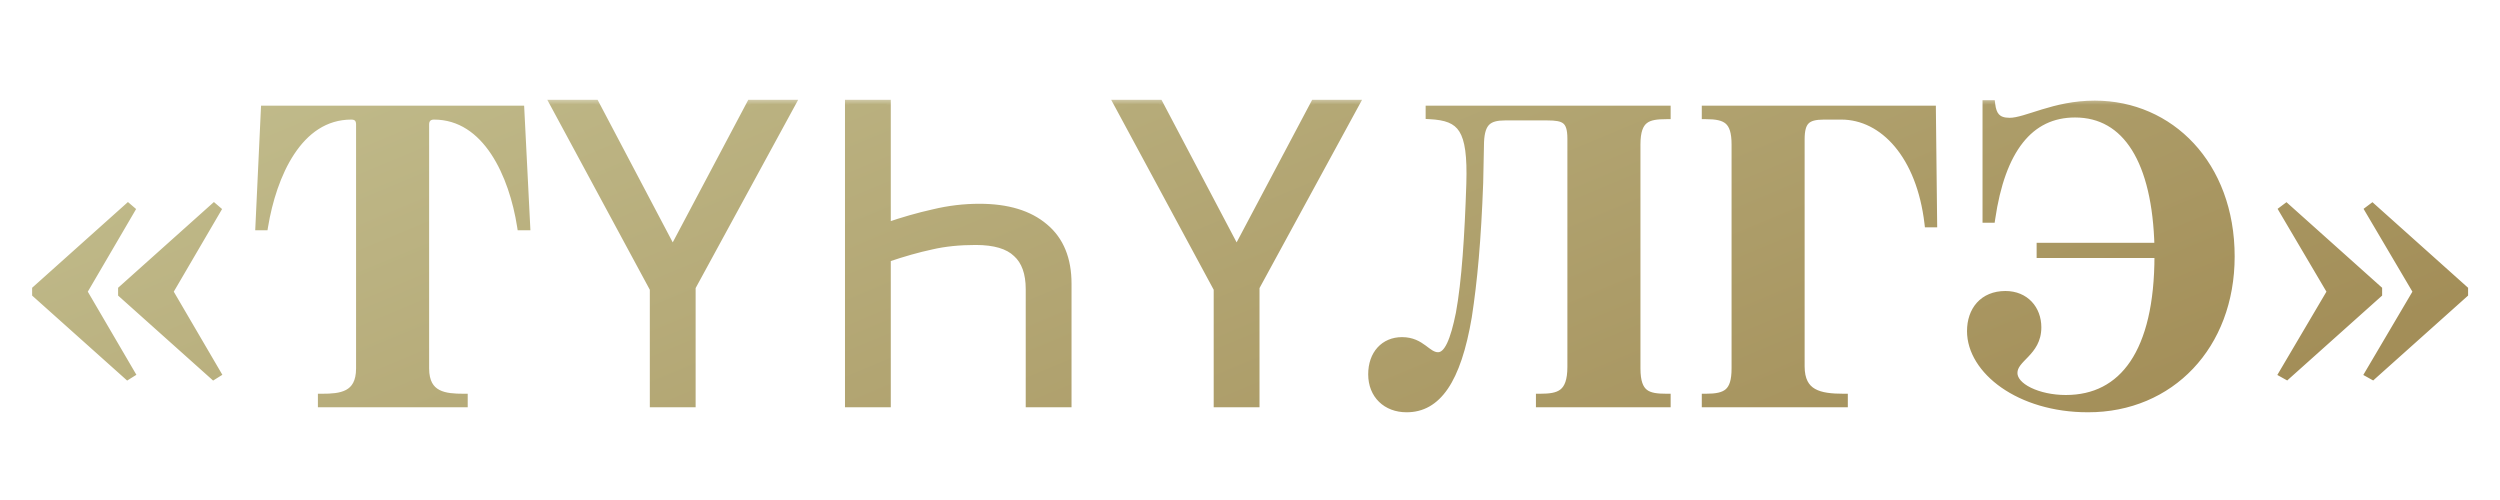
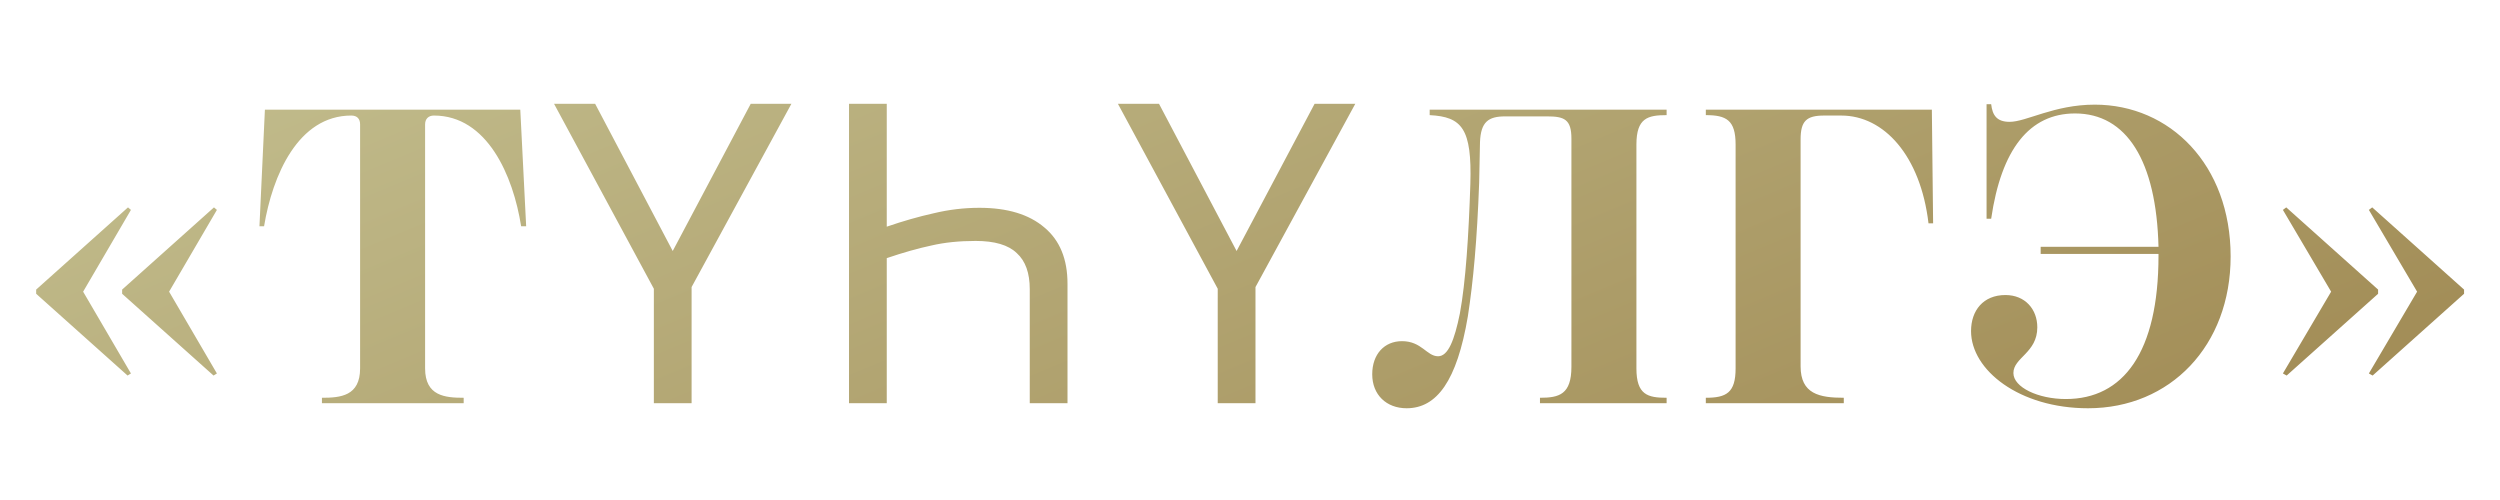
<svg xmlns="http://www.w3.org/2000/svg" width="155" height="31" viewBox="0 0 155 31" fill="none">
  <mask id="path-1-outside-1_17_445" maskUnits="userSpaceOnUse" x="1.5" y="6" width="152" height="20" fill="black">
-     <rect fill="white" x="1.5" y="6" width="152" height="20" />
-     <path d="M5.154 18.084L8.118 23.154L7.91 23.284L2.242 18.214V17.954L7.936 12.858L8.118 13.014L5.154 18.084ZM10.484 18.084L13.448 23.154L13.24 23.284L7.572 18.214V17.954L13.266 12.858L13.448 13.014L10.484 18.084ZM19.96 25V24.662C21.104 24.662 22.326 24.558 22.326 22.842V7.71C22.326 7.372 22.144 7.164 21.78 7.164C18.478 7.164 16.892 10.882 16.372 14.028H16.086L16.424 6.8H32.258L32.622 14.028H32.31C31.816 10.882 30.204 7.164 26.902 7.164C26.564 7.164 26.356 7.372 26.356 7.71V22.842C26.356 24.558 27.604 24.662 28.748 24.662V25H19.96ZM41.709 15.562L46.545 6.436H49.067L42.879 17.798V25H40.539V17.902L34.351 6.436H36.899L41.709 15.562ZM52.639 6.436H54.979V14.054C55.985 13.707 56.955 13.43 57.891 13.222C58.827 12.997 59.772 12.884 60.725 12.884C62.459 12.884 63.802 13.291 64.755 14.106C65.709 14.903 66.185 16.065 66.185 17.59V25H63.845V17.928C63.845 16.923 63.577 16.177 63.039 15.692C62.519 15.189 61.67 14.938 60.491 14.938C59.469 14.938 58.55 15.033 57.735 15.224C56.921 15.397 56.002 15.657 54.979 16.004V25H52.639V6.436ZM76.669 15.562L81.505 6.436H84.028L77.84 17.798V25H75.499V17.902L69.311 6.436H71.859L76.669 15.562ZM95.478 25V24.662C96.674 24.662 97.428 24.454 97.428 22.738V8.594C97.428 7.398 96.986 7.216 95.92 7.216H93.32C92.28 7.216 91.812 7.554 91.76 8.802L91.708 11.324C91.578 14.886 91.344 17.434 91.006 19.618C90.33 23.622 89.082 25.312 87.21 25.312C85.962 25.312 85.078 24.48 85.078 23.206C85.078 21.958 85.832 21.152 86.924 21.152C88.146 21.152 88.458 22.088 89.16 22.088C89.784 22.088 90.174 21.1 90.512 19.436C90.876 17.46 91.058 14.6 91.162 11.402C91.266 7.97 90.642 7.242 88.64 7.138V6.8H103.33V7.138C102.16 7.138 101.458 7.32 101.458 8.958V22.842C101.458 24.48 102.16 24.662 103.33 24.662V25H95.478ZM105.761 25V24.662C107.035 24.662 107.607 24.35 107.607 22.842V8.958C107.607 7.45 107.035 7.138 105.761 7.138V6.8H119.775L119.853 13.846H119.567C119.073 9.66 116.811 7.164 114.159 7.164H113.093C112.001 7.164 111.637 7.502 111.637 8.646V22.712C111.637 24.428 112.807 24.662 114.315 24.662V25H105.761ZM129.459 25.312C125.195 25.312 122.205 22.946 122.205 20.528C122.205 19.254 122.959 18.292 124.337 18.292C125.559 18.292 126.313 19.176 126.313 20.294C126.313 21.88 124.831 22.166 124.831 23.128C124.831 24.012 126.365 24.74 128.081 24.74C131.643 24.74 133.827 21.854 133.827 15.848V15.744H126.521V15.302H133.827C133.697 9.972 131.851 7.034 128.653 7.034C125.819 7.034 124.077 9.27 123.453 13.56H123.167V6.462H123.453C123.531 7.138 123.791 7.554 124.597 7.554C125.637 7.554 127.353 6.488 129.875 6.488C134.529 6.488 138.299 10.206 138.299 15.9C138.299 21.438 134.555 25.312 129.459 25.312ZM144.53 18.084L141.54 13.014L141.748 12.858L147.442 17.954V18.214L141.774 23.284L141.54 23.154L144.53 18.084ZM149.86 18.084L146.87 13.014L147.078 12.858L152.772 17.954V18.214L147.104 23.284L146.87 23.154L149.86 18.084Z" />
-   </mask>
+     </mask>
  <path d="M5.154 18.084L8.118 23.154L7.91 23.284L2.242 18.214V17.954L7.936 12.858L8.118 13.014L5.154 18.084ZM10.484 18.084L13.448 23.154L13.24 23.284L7.572 18.214V17.954L13.266 12.858L13.448 13.014L10.484 18.084ZM19.96 25V24.662C21.104 24.662 22.326 24.558 22.326 22.842V7.71C22.326 7.372 22.144 7.164 21.78 7.164C18.478 7.164 16.892 10.882 16.372 14.028H16.086L16.424 6.8H32.258L32.622 14.028H32.31C31.816 10.882 30.204 7.164 26.902 7.164C26.564 7.164 26.356 7.372 26.356 7.71V22.842C26.356 24.558 27.604 24.662 28.748 24.662V25H19.96ZM41.709 15.562L46.545 6.436H49.067L42.879 17.798V25H40.539V17.902L34.351 6.436H36.899L41.709 15.562ZM52.639 6.436H54.979V14.054C55.985 13.707 56.955 13.43 57.891 13.222C58.827 12.997 59.772 12.884 60.725 12.884C62.459 12.884 63.802 13.291 64.755 14.106C65.709 14.903 66.185 16.065 66.185 17.59V25H63.845V17.928C63.845 16.923 63.577 16.177 63.039 15.692C62.519 15.189 61.67 14.938 60.491 14.938C59.469 14.938 58.55 15.033 57.735 15.224C56.921 15.397 56.002 15.657 54.979 16.004V25H52.639V6.436ZM76.669 15.562L81.505 6.436H84.028L77.84 17.798V25H75.499V17.902L69.311 6.436H71.859L76.669 15.562ZM95.478 25V24.662C96.674 24.662 97.428 24.454 97.428 22.738V8.594C97.428 7.398 96.986 7.216 95.92 7.216H93.32C92.28 7.216 91.812 7.554 91.76 8.802L91.708 11.324C91.578 14.886 91.344 17.434 91.006 19.618C90.33 23.622 89.082 25.312 87.21 25.312C85.962 25.312 85.078 24.48 85.078 23.206C85.078 21.958 85.832 21.152 86.924 21.152C88.146 21.152 88.458 22.088 89.16 22.088C89.784 22.088 90.174 21.1 90.512 19.436C90.876 17.46 91.058 14.6 91.162 11.402C91.266 7.97 90.642 7.242 88.64 7.138V6.8H103.33V7.138C102.16 7.138 101.458 7.32 101.458 8.958V22.842C101.458 24.48 102.16 24.662 103.33 24.662V25H95.478ZM105.761 25V24.662C107.035 24.662 107.607 24.35 107.607 22.842V8.958C107.607 7.45 107.035 7.138 105.761 7.138V6.8H119.775L119.853 13.846H119.567C119.073 9.66 116.811 7.164 114.159 7.164H113.093C112.001 7.164 111.637 7.502 111.637 8.646V22.712C111.637 24.428 112.807 24.662 114.315 24.662V25H105.761ZM129.459 25.312C125.195 25.312 122.205 22.946 122.205 20.528C122.205 19.254 122.959 18.292 124.337 18.292C125.559 18.292 126.313 19.176 126.313 20.294C126.313 21.88 124.831 22.166 124.831 23.128C124.831 24.012 126.365 24.74 128.081 24.74C131.643 24.74 133.827 21.854 133.827 15.848V15.744H126.521V15.302H133.827C133.697 9.972 131.851 7.034 128.653 7.034C125.819 7.034 124.077 9.27 123.453 13.56H123.167V6.462H123.453C123.531 7.138 123.791 7.554 124.597 7.554C125.637 7.554 127.353 6.488 129.875 6.488C134.529 6.488 138.299 10.206 138.299 15.9C138.299 21.438 134.555 25.312 129.459 25.312ZM144.53 18.084L141.54 13.014L141.748 12.858L147.442 17.954V18.214L141.774 23.284L141.54 23.154L144.53 18.084ZM149.86 18.084L146.87 13.014L147.078 12.858L152.772 17.954V18.214L147.104 23.284L146.87 23.154L149.86 18.084Z" fill="url(#paint0_linear_17_445)" />
-   <path d="M5.154 18.084L4.938 17.958L4.864 18.084L4.938 18.21L5.154 18.084ZM8.118 23.154L8.25 23.366L8.456 23.237L8.334 23.028L8.118 23.154ZM7.91 23.284L7.743 23.47L7.883 23.596L8.042 23.496L7.91 23.284ZM2.242 18.214H1.992V18.326L2.075 18.4L2.242 18.214ZM2.242 17.954L2.075 17.768L1.992 17.842V17.954H2.242ZM7.936 12.858L8.098 12.668L7.932 12.526L7.769 12.672L7.936 12.858ZM8.118 13.014L8.334 13.14L8.439 12.96L8.28 12.824L8.118 13.014ZM10.484 18.084L10.268 17.958L10.194 18.084L10.268 18.21L10.484 18.084ZM13.448 23.154L13.58 23.366L13.786 23.237L13.664 23.028L13.448 23.154ZM13.24 23.284L13.073 23.47L13.213 23.596L13.372 23.496L13.24 23.284ZM7.572 18.214H7.322V18.326L7.405 18.4L7.572 18.214ZM7.572 17.954L7.405 17.768L7.322 17.842V17.954H7.572ZM13.266 12.858L13.428 12.668L13.262 12.526L13.099 12.672L13.266 12.858ZM13.448 13.014L13.664 13.14L13.769 12.96L13.61 12.824L13.448 13.014ZM4.938 18.21L7.902 23.28L8.334 23.028L5.37 17.958L4.938 18.21ZM7.985 22.942L7.777 23.072L8.042 23.496L8.25 23.366L7.985 22.942ZM8.076 23.098L2.408 18.028L2.075 18.4L7.743 23.47L8.076 23.098ZM2.492 18.214V17.954H1.992V18.214H2.492ZM2.408 18.14L8.102 13.044L7.769 12.672L2.075 17.768L2.408 18.14ZM7.773 13.048L7.955 13.204L8.28 12.824L8.098 12.668L7.773 13.048ZM7.902 12.888L4.938 17.958L5.37 18.21L8.334 13.14L7.902 12.888ZM10.268 18.21L13.232 23.28L13.664 23.028L10.7 17.958L10.268 18.21ZM13.315 22.942L13.107 23.072L13.372 23.496L13.58 23.366L13.315 22.942ZM13.406 23.098L7.738 18.028L7.405 18.4L13.073 23.47L13.406 23.098ZM7.822 18.214V17.954H7.322V18.214H7.822ZM7.738 18.14L13.432 13.044L13.099 12.672L7.405 17.768L7.738 18.14ZM13.103 13.048L13.285 13.204L13.61 12.824L13.428 12.668L13.103 13.048ZM13.232 12.888L10.268 17.958L10.7 18.21L13.664 13.14L13.232 12.888ZM19.96 25H19.71V25.25H19.96V25ZM19.96 24.662V24.412H19.71V24.662H19.96ZM16.372 14.028V14.278H16.584L16.619 14.069L16.372 14.028ZM16.086 14.028L15.836 14.016L15.824 14.278H16.086V14.028ZM16.424 6.8V6.55H16.186L16.174 6.788L16.424 6.8ZM32.258 6.8L32.508 6.787L32.496 6.55H32.258V6.8ZM32.622 14.028V14.278H32.885L32.872 14.015L32.622 14.028ZM32.31 14.028L32.063 14.067L32.096 14.278H32.31V14.028ZM28.748 24.662H28.998V24.412H28.748V24.662ZM28.748 25V25.25H28.998V25H28.748ZM20.21 25V24.662H19.71V25H20.21ZM19.96 24.912C20.526 24.912 21.179 24.89 21.69 24.616C21.954 24.474 22.181 24.266 22.339 23.967C22.495 23.671 22.576 23.3 22.576 22.842H22.076C22.076 23.242 22.005 23.528 21.896 23.734C21.789 23.937 21.639 24.076 21.454 24.175C21.069 24.382 20.539 24.412 19.96 24.412V24.912ZM22.576 22.842V7.71H22.076V22.842H22.576ZM22.576 7.71C22.576 7.498 22.519 7.291 22.37 7.137C22.219 6.981 22.01 6.914 21.78 6.914V7.414C21.915 7.414 21.979 7.451 22.01 7.484C22.043 7.518 22.076 7.584 22.076 7.71H22.576ZM21.78 6.914C20.019 6.914 18.728 7.911 17.825 9.278C16.924 10.641 16.389 12.395 16.126 13.987L16.619 14.069C16.876 12.515 17.394 10.837 18.242 9.554C19.087 8.276 20.24 7.414 21.78 7.414V6.914ZM16.372 13.778H16.086V14.278H16.372V13.778ZM16.336 14.04L16.674 6.812L16.174 6.788L15.836 14.016L16.336 14.04ZM16.424 7.05H32.258V6.55H16.424V7.05ZM32.009 6.813L32.373 14.041L32.872 14.015L32.508 6.787L32.009 6.813ZM32.622 13.778H32.31V14.278H32.622V13.778ZM32.557 13.989C32.307 12.395 31.772 10.641 30.868 9.278C29.961 7.911 28.664 6.914 26.902 6.914V7.414C28.443 7.414 29.603 8.276 30.451 9.554C31.302 10.837 31.82 12.515 32.063 14.067L32.557 13.989ZM26.902 6.914C26.681 6.914 26.476 6.983 26.326 7.133C26.175 7.284 26.106 7.489 26.106 7.71H26.606C26.606 7.593 26.641 7.525 26.679 7.487C26.717 7.449 26.785 7.414 26.902 7.414V6.914ZM26.106 7.71V22.842H26.606V7.71H26.106ZM26.106 22.842C26.106 23.3 26.19 23.672 26.349 23.969C26.51 24.268 26.74 24.476 27.006 24.616C27.524 24.89 28.183 24.912 28.748 24.912V24.412C28.17 24.412 27.633 24.382 27.24 24.174C27.052 24.075 26.898 23.935 26.789 23.732C26.679 23.526 26.606 23.241 26.606 22.842H26.106ZM28.498 24.662V25H28.998V24.662H28.498ZM28.748 24.75H19.96V25.25H28.748V24.75ZM41.709 15.562L41.487 15.679L41.708 16.097L41.93 15.679L41.709 15.562ZM46.545 6.436V6.186H46.394L46.324 6.319L46.545 6.436ZM49.067 6.436L49.286 6.556L49.487 6.186H49.067V6.436ZM42.879 17.798L42.659 17.678L42.629 17.734V17.798H42.879ZM42.879 25V25.25H43.129V25H42.879ZM40.539 25H40.289V25.25H40.539V25ZM40.539 17.902H40.789V17.839L40.759 17.783L40.539 17.902ZM34.351 6.436V6.186H33.932L34.131 6.555L34.351 6.436ZM36.899 6.436L37.12 6.319L37.05 6.186H36.899V6.436ZM41.93 15.679L46.766 6.553L46.324 6.319L41.488 15.445L41.93 15.679ZM46.545 6.686H49.067V6.186H46.545V6.686ZM48.847 6.316L42.659 17.678L43.098 17.918L49.286 6.556L48.847 6.316ZM42.629 17.798V25H43.129V17.798H42.629ZM42.879 24.75H40.539V25.25H42.879V24.75ZM40.789 25V17.902H40.289V25H40.789ZM40.759 17.783L34.571 6.317L34.131 6.555L40.319 18.021L40.759 17.783ZM34.351 6.686H36.899V6.186H34.351V6.686ZM36.678 6.553L41.487 15.679L41.93 15.445L37.12 6.319L36.678 6.553ZM52.639 6.436V6.186H52.389V6.436H52.639ZM54.979 6.436H55.229V6.186H54.979V6.436ZM54.979 14.054H54.729V14.405L55.061 14.29L54.979 14.054ZM57.891 13.222L57.946 13.466L57.95 13.465L57.891 13.222ZM64.755 14.106L64.593 14.296L64.595 14.298L64.755 14.106ZM66.185 25V25.25H66.435V25H66.185ZM63.845 25H63.595V25.25H63.845V25ZM63.039 15.692L62.865 15.872L62.872 15.877L63.039 15.692ZM57.735 15.224L57.787 15.469L57.792 15.467L57.735 15.224ZM54.979 16.004L54.899 15.767L54.729 15.825V16.004H54.979ZM54.979 25V25.25H55.229V25H54.979ZM52.639 25H52.389V25.25H52.639V25ZM52.639 6.686H54.979V6.186H52.639V6.686ZM54.729 6.436V14.054H55.229V6.436H54.729ZM55.061 14.29C56.058 13.946 57.02 13.672 57.946 13.466L57.837 12.978C56.891 13.188 55.911 13.468 54.898 13.818L55.061 14.29ZM57.95 13.465C58.867 13.244 59.792 13.134 60.725 13.134V12.634C59.752 12.634 58.788 12.749 57.833 12.979L57.95 13.465ZM60.725 13.134C62.422 13.134 63.699 13.533 64.593 14.296L64.918 13.916C63.904 13.05 62.495 12.634 60.725 12.634V13.134ZM64.595 14.298C65.479 15.037 65.935 16.12 65.935 17.59H66.435C66.435 16.009 65.939 14.77 64.916 13.914L64.595 14.298ZM65.935 17.59V25H66.435V17.59H65.935ZM66.185 24.75H63.845V25.25H66.185V24.75ZM64.095 25V17.928H63.595V25H64.095ZM64.095 17.928C64.095 16.88 63.815 16.055 63.207 15.507L62.872 15.877C63.339 16.299 63.595 16.965 63.595 17.928H64.095ZM63.213 15.512C62.624 14.943 61.696 14.688 60.491 14.688V15.188C61.644 15.188 62.414 15.435 62.865 15.872L63.213 15.512ZM60.491 14.688C59.453 14.688 58.515 14.785 57.678 14.981L57.792 15.467C58.585 15.282 59.484 15.188 60.491 15.188V14.688ZM57.683 14.979C56.857 15.155 55.928 15.418 54.899 15.767L55.059 16.241C56.075 15.896 56.984 15.639 57.787 15.469L57.683 14.979ZM54.729 16.004V25H55.229V16.004H54.729ZM54.979 24.75H52.639V25.25H54.979V24.75ZM52.889 25V6.436H52.389V25H52.889ZM76.669 15.562L76.448 15.679L76.669 16.097L76.89 15.679L76.669 15.562ZM81.505 6.436V6.186H81.355L81.285 6.319L81.505 6.436ZM84.028 6.436L84.247 6.556L84.448 6.186H84.028V6.436ZM77.84 17.798L77.62 17.678L77.59 17.734V17.798H77.84ZM77.84 25V25.25H78.09V25H77.84ZM75.499 25H75.249V25.25H75.499V25ZM75.499 17.902H75.749V17.839L75.719 17.783L75.499 17.902ZM69.311 6.436V6.186H68.892L69.091 6.555L69.311 6.436ZM71.859 6.436L72.081 6.319L72.01 6.186H71.859V6.436ZM76.89 15.679L81.726 6.553L81.285 6.319L76.449 15.445L76.89 15.679ZM81.505 6.686H84.028V6.186H81.505V6.686ZM83.808 6.316L77.62 17.678L78.059 17.918L84.247 6.556L83.808 6.316ZM77.59 17.798V25H78.09V17.798H77.59ZM77.84 24.75H75.499V25.25H77.84V24.75ZM75.749 25V17.902H75.249V25H75.749ZM75.719 17.783L69.531 6.317L69.091 6.555L75.279 18.021L75.719 17.783ZM69.311 6.686H71.859V6.186H69.311V6.686ZM71.638 6.553L76.448 15.679L76.891 15.445L72.081 6.319L71.638 6.553ZM95.478 25H95.228V25.25H95.478V25ZM95.478 24.662V24.412H95.228V24.662H95.478ZM91.76 8.802L91.51 8.792L91.51 8.797L91.76 8.802ZM91.708 11.324L91.958 11.333L91.958 11.329L91.708 11.324ZM91.006 19.618L91.253 19.66L91.253 19.656L91.006 19.618ZM90.512 19.436L90.757 19.486L90.758 19.481L90.512 19.436ZM91.162 11.402L91.412 11.41L91.412 11.41L91.162 11.402ZM88.64 7.138H88.39V7.375L88.627 7.388L88.64 7.138ZM88.64 6.8V6.55H88.39V6.8H88.64ZM103.33 6.8H103.58V6.55H103.33V6.8ZM103.33 7.138V7.388H103.58V7.138H103.33ZM103.33 24.662H103.58V24.412H103.33V24.662ZM103.33 25V25.25H103.58V25H103.33ZM95.728 25V24.662H95.228V25H95.728ZM95.478 24.912C96.072 24.912 96.643 24.866 97.056 24.54C97.485 24.202 97.678 23.622 97.678 22.738H97.178C97.178 23.57 96.994 23.952 96.747 24.147C96.484 24.354 96.08 24.412 95.478 24.412V24.912ZM97.678 22.738V8.594H97.178V22.738H97.678ZM97.678 8.594C97.678 7.981 97.568 7.532 97.23 7.261C96.909 7.005 96.444 6.966 95.92 6.966V7.466C96.462 7.466 96.751 7.518 96.918 7.652C97.067 7.771 97.178 8.011 97.178 8.594H97.678ZM95.92 6.966H93.32V7.466H95.92V6.966ZM93.32 6.966C92.784 6.966 92.323 7.05 91.998 7.36C91.672 7.669 91.537 8.148 91.51 8.792L92.01 8.812C92.035 8.208 92.16 7.894 92.342 7.722C92.523 7.551 92.816 7.466 93.32 7.466V6.966ZM91.51 8.797L91.458 11.319L91.958 11.329L92.01 8.807L91.51 8.797ZM91.458 11.315C91.329 14.87 91.095 17.408 90.759 19.58L91.253 19.656C91.593 17.46 91.828 14.902 91.958 11.333L91.458 11.315ZM90.76 19.576C90.424 21.566 89.95 22.947 89.35 23.826C88.76 24.689 88.053 25.062 87.21 25.062V25.562C88.239 25.562 89.092 25.09 89.763 24.108C90.424 23.14 90.912 21.674 91.253 19.66L90.76 19.576ZM87.21 25.062C86.642 25.062 86.175 24.874 85.85 24.558C85.527 24.242 85.328 23.783 85.328 23.206H84.828C84.828 23.903 85.071 24.497 85.502 24.916C85.931 25.334 86.53 25.562 87.21 25.562V25.062ZM85.328 23.206C85.328 22.632 85.501 22.182 85.777 21.879C86.05 21.578 86.443 21.402 86.924 21.402V20.902C86.313 20.902 85.783 21.129 85.407 21.543C85.032 21.955 84.828 22.532 84.828 23.206H85.328ZM86.924 21.402C87.458 21.402 87.79 21.602 88.089 21.822C88.233 21.927 88.398 22.061 88.558 22.156C88.729 22.258 88.924 22.338 89.16 22.338V21.838C89.045 21.838 88.938 21.801 88.814 21.727C88.681 21.648 88.559 21.547 88.385 21.419C88.047 21.171 87.612 20.902 86.924 20.902V21.402ZM89.16 22.338C89.629 22.338 89.944 21.963 90.169 21.494C90.401 21.009 90.587 20.321 90.757 19.486L90.267 19.386C90.099 20.215 89.921 20.852 89.718 21.278C89.507 21.719 89.316 21.838 89.16 21.838V22.338ZM90.758 19.481C91.126 17.485 91.308 14.608 91.412 11.41L90.912 11.394C90.808 14.592 90.626 17.435 90.266 19.391L90.758 19.481ZM91.412 11.41C91.438 10.546 91.419 9.841 91.341 9.269C91.263 8.697 91.125 8.242 90.902 7.889C90.441 7.156 89.673 6.941 88.653 6.888L88.627 7.388C89.61 7.439 90.154 7.64 90.479 8.155C90.65 8.426 90.773 8.803 90.846 9.336C90.918 9.869 90.938 10.542 90.912 11.394L91.412 11.41ZM88.89 7.138V6.8H88.39V7.138H88.89ZM88.64 7.05H103.33V6.55H88.64V7.05ZM103.08 6.8V7.138H103.58V6.8H103.08ZM103.33 6.888C102.752 6.888 102.2 6.927 101.802 7.236C101.387 7.559 101.208 8.115 101.208 8.958H101.708C101.708 8.163 101.88 7.809 102.109 7.631C102.355 7.44 102.738 7.388 103.33 7.388V6.888ZM101.208 8.958V22.842H101.708V8.958H101.208ZM101.208 22.842C101.208 23.685 101.387 24.241 101.802 24.564C102.2 24.873 102.752 24.912 103.33 24.912V24.412C102.738 24.412 102.355 24.36 102.109 24.169C101.88 23.991 101.708 23.637 101.708 22.842H101.208ZM103.08 24.662V25H103.58V24.662H103.08ZM103.33 24.75H95.478V25.25H103.33V24.75ZM105.761 25H105.511V25.25H105.761V25ZM105.761 24.662V24.412H105.511V24.662H105.761ZM105.761 7.138H105.511V7.388H105.761V7.138ZM105.761 6.8V6.55H105.511V6.8H105.761ZM119.775 6.8L120.025 6.797L120.023 6.55H119.775V6.8ZM119.853 13.846V14.096H120.106L120.103 13.843L119.853 13.846ZM119.567 13.846L119.319 13.875L119.345 14.096H119.567V13.846ZM114.315 24.662H114.565V24.412H114.315V24.662ZM114.315 25V25.25H114.565V25H114.315ZM106.011 25V24.662H105.511V25H106.011ZM105.761 24.912C106.401 24.912 106.95 24.838 107.328 24.505C107.714 24.165 107.857 23.614 107.857 22.842H107.357C107.357 23.578 107.215 23.938 106.997 24.13C106.77 24.33 106.396 24.412 105.761 24.412V24.912ZM107.857 22.842V8.958H107.357V22.842H107.857ZM107.857 8.958C107.857 8.186 107.714 7.635 107.328 7.295C106.95 6.962 106.401 6.888 105.761 6.888V7.388C106.396 7.388 106.77 7.47 106.997 7.67C107.215 7.863 107.357 8.222 107.357 8.958H107.857ZM106.011 7.138V6.8H105.511V7.138H106.011ZM105.761 7.05H119.775V6.55H105.761V7.05ZM119.526 6.803L119.604 13.849L120.103 13.843L120.025 6.797L119.526 6.803ZM119.853 13.596H119.567V14.096H119.853V13.596ZM119.816 13.817C119.315 9.576 116.999 6.914 114.159 6.914V7.414C116.624 7.414 118.832 9.744 119.319 13.875L119.816 13.817ZM114.159 6.914H113.093V7.414H114.159V6.914ZM113.093 6.914C112.537 6.914 112.082 6.996 111.779 7.299C111.476 7.602 111.387 8.063 111.387 8.646H111.887C111.887 8.085 111.981 7.805 112.133 7.653C112.285 7.501 112.558 7.414 113.093 7.414V6.914ZM111.387 8.646V22.712H111.887V8.646H111.387ZM111.387 22.712C111.387 23.168 111.465 23.546 111.621 23.854C111.778 24.164 112.008 24.389 112.288 24.548C112.832 24.857 113.563 24.912 114.315 24.912V24.412C113.56 24.412 112.952 24.35 112.534 24.113C112.333 23.999 112.176 23.844 112.067 23.628C111.956 23.409 111.887 23.114 111.887 22.712H111.387ZM114.065 24.662V25H114.565V24.662H114.065ZM114.315 24.75H105.761V25.25H114.315V24.75ZM133.827 15.744H134.077V15.494H133.827V15.744ZM126.521 15.744H126.271V15.994H126.521V15.744ZM126.521 15.302V15.052H126.271V15.302H126.521ZM133.827 15.302V15.552H134.083L134.077 15.296L133.827 15.302ZM123.453 13.56V13.81H123.669L123.7 13.596L123.453 13.56ZM123.167 13.56H122.917V13.81H123.167V13.56ZM123.167 6.462V6.212H122.917V6.462H123.167ZM123.453 6.462L123.701 6.433L123.675 6.212H123.453V6.462ZM129.459 25.062C127.371 25.062 125.609 24.483 124.376 23.622C123.138 22.758 122.455 21.63 122.455 20.528H121.955C121.955 21.844 122.766 23.108 124.09 24.032C125.417 24.958 127.282 25.562 129.459 25.562V25.062ZM122.455 20.528C122.455 19.939 122.629 19.444 122.94 19.1C123.247 18.759 123.709 18.542 124.337 18.542V18.042C123.586 18.042 122.982 18.306 122.568 18.765C122.158 19.22 121.955 19.843 121.955 20.528H122.455ZM124.337 18.542C124.884 18.542 125.311 18.738 125.601 19.046C125.894 19.355 126.063 19.791 126.063 20.294H126.563C126.563 19.679 126.355 19.114 125.965 18.702C125.573 18.288 125.011 18.042 124.337 18.042V18.542ZM126.063 20.294C126.063 20.991 125.746 21.399 125.39 21.773C125.218 21.954 125.013 22.15 124.862 22.353C124.703 22.566 124.581 22.816 124.581 23.128H125.081C125.081 22.959 125.143 22.812 125.263 22.651C125.39 22.481 125.554 22.326 125.753 22.117C126.139 21.711 126.563 21.183 126.563 20.294H126.063ZM124.581 23.128C124.581 23.722 125.085 24.188 125.702 24.49C126.34 24.802 127.191 24.99 128.081 24.99V24.49C127.255 24.49 126.481 24.314 125.922 24.041C125.343 23.758 125.081 23.418 125.081 23.128H124.581ZM128.081 24.99C129.94 24.99 131.456 24.231 132.497 22.686C133.527 21.155 134.077 18.875 134.077 15.848H133.577C133.577 18.827 133.034 20.993 132.082 22.407C131.14 23.806 129.783 24.49 128.081 24.49V24.99ZM134.077 15.848V15.744H133.577V15.848H134.077ZM133.827 15.494H126.521V15.994H133.827V15.494ZM126.771 15.744V15.302H126.271V15.744H126.771ZM126.521 15.552H133.827V15.052H126.521V15.552ZM134.077 15.296C134.011 12.609 133.513 10.491 132.602 9.037C131.682 7.568 130.344 6.784 128.653 6.784V7.284C130.16 7.284 131.343 7.969 132.178 9.302C133.022 10.649 133.512 12.665 133.577 15.308L134.077 15.296ZM128.653 6.784C127.159 6.784 125.943 7.378 125.028 8.533C124.122 9.677 123.52 11.358 123.205 13.524L123.7 13.596C124.009 11.472 124.591 9.89 125.42 8.844C126.24 7.808 127.312 7.284 128.653 7.284V6.784ZM123.453 13.31H123.167V13.81H123.453V13.31ZM123.417 13.56V6.462H122.917V13.56H123.417ZM123.167 6.712H123.453V6.212H123.167V6.712ZM123.204 6.491C123.245 6.847 123.338 7.185 123.569 7.432C123.807 7.688 124.151 7.804 124.597 7.804V7.304C124.236 7.304 124.047 7.212 123.935 7.091C123.814 6.961 123.738 6.753 123.701 6.433L123.204 6.491ZM124.597 7.804C124.894 7.804 125.225 7.729 125.575 7.628C125.92 7.528 126.33 7.389 126.753 7.26C127.617 6.997 128.649 6.738 129.875 6.738V6.238C128.578 6.238 127.491 6.512 126.607 6.782C126.155 6.92 125.784 7.047 125.436 7.147C125.093 7.246 124.819 7.304 124.597 7.304V7.804ZM129.875 6.738C134.374 6.738 138.049 10.326 138.049 15.9H138.549C138.549 10.086 134.684 6.238 129.875 6.238V6.738ZM138.049 15.9C138.049 21.313 134.404 25.062 129.459 25.062V25.562C134.705 25.562 138.549 21.563 138.549 15.9H138.049ZM144.53 18.084L144.745 18.211L144.82 18.084L144.745 17.957L144.53 18.084ZM141.54 13.014L141.39 12.814L141.211 12.948L141.324 13.141L141.54 13.014ZM141.748 12.858L141.914 12.672L141.762 12.535L141.598 12.658L141.748 12.858ZM147.442 17.954H147.692V17.842L147.608 17.768L147.442 17.954ZM147.442 18.214L147.608 18.4L147.692 18.326V18.214H147.442ZM141.774 23.284L141.652 23.503L141.808 23.589L141.94 23.47L141.774 23.284ZM141.54 23.154L141.324 23.027L141.194 23.248L141.418 23.372L141.54 23.154ZM149.86 18.084L150.075 18.211L150.15 18.084L150.075 17.957L149.86 18.084ZM146.87 13.014L146.72 12.814L146.541 12.948L146.654 13.141L146.87 13.014ZM147.078 12.858L147.244 12.672L147.092 12.535L146.928 12.658L147.078 12.858ZM152.772 17.954H153.022V17.842L152.938 17.768L152.772 17.954ZM152.772 18.214L152.938 18.4L153.022 18.326V18.214H152.772ZM147.104 23.284L146.982 23.503L147.138 23.589L147.27 23.47L147.104 23.284ZM146.87 23.154L146.654 23.027L146.524 23.248L146.748 23.372L146.87 23.154ZM144.745 17.957L141.755 12.887L141.324 13.141L144.314 18.211L144.745 17.957ZM141.69 13.214L141.898 13.058L141.598 12.658L141.39 12.814L141.69 13.214ZM141.581 13.044L147.275 18.14L147.608 17.768L141.914 12.672L141.581 13.044ZM147.192 17.954V18.214H147.692V17.954H147.192ZM147.275 18.028L141.607 23.098L141.94 23.47L147.608 18.4L147.275 18.028ZM141.895 23.066L141.661 22.936L141.418 23.372L141.652 23.503L141.895 23.066ZM141.755 23.281L144.745 18.211L144.314 17.957L141.324 23.027L141.755 23.281ZM150.075 17.957L147.085 12.887L146.654 13.141L149.644 18.211L150.075 17.957ZM147.02 13.214L147.228 13.058L146.928 12.658L146.72 12.814L147.02 13.214ZM146.911 13.044L152.605 18.14L152.938 17.768L147.244 12.672L146.911 13.044ZM152.522 17.954V18.214H153.022V17.954H152.522ZM152.605 18.028L146.937 23.098L147.27 23.47L152.938 18.4L152.605 18.028ZM147.225 23.066L146.991 22.936L146.748 23.372L146.982 23.503L147.225 23.066ZM147.085 23.281L150.075 18.211L149.644 17.957L146.654 23.027L147.085 23.281Z" fill="url(#paint1_linear_17_445)" mask="url(#path-1-outside-1_17_445)" />
  <defs>
    <linearGradient id="paint0_linear_17_445" x1="-5.917" y1="15.5" x2="18.691" y2="74.405" gradientUnits="userSpaceOnUse">
      <stop stop-color="#C0BA8A" />
      <stop offset="1" stop-color="#A38E58" />
    </linearGradient>
    <linearGradient id="paint1_linear_17_445" x1="-5.917" y1="15.5" x2="18.691" y2="74.405" gradientUnits="userSpaceOnUse">
      <stop stop-color="#C0BA8A" />
      <stop offset="1" stop-color="#A38E58" />
    </linearGradient>
  </defs>
</svg>